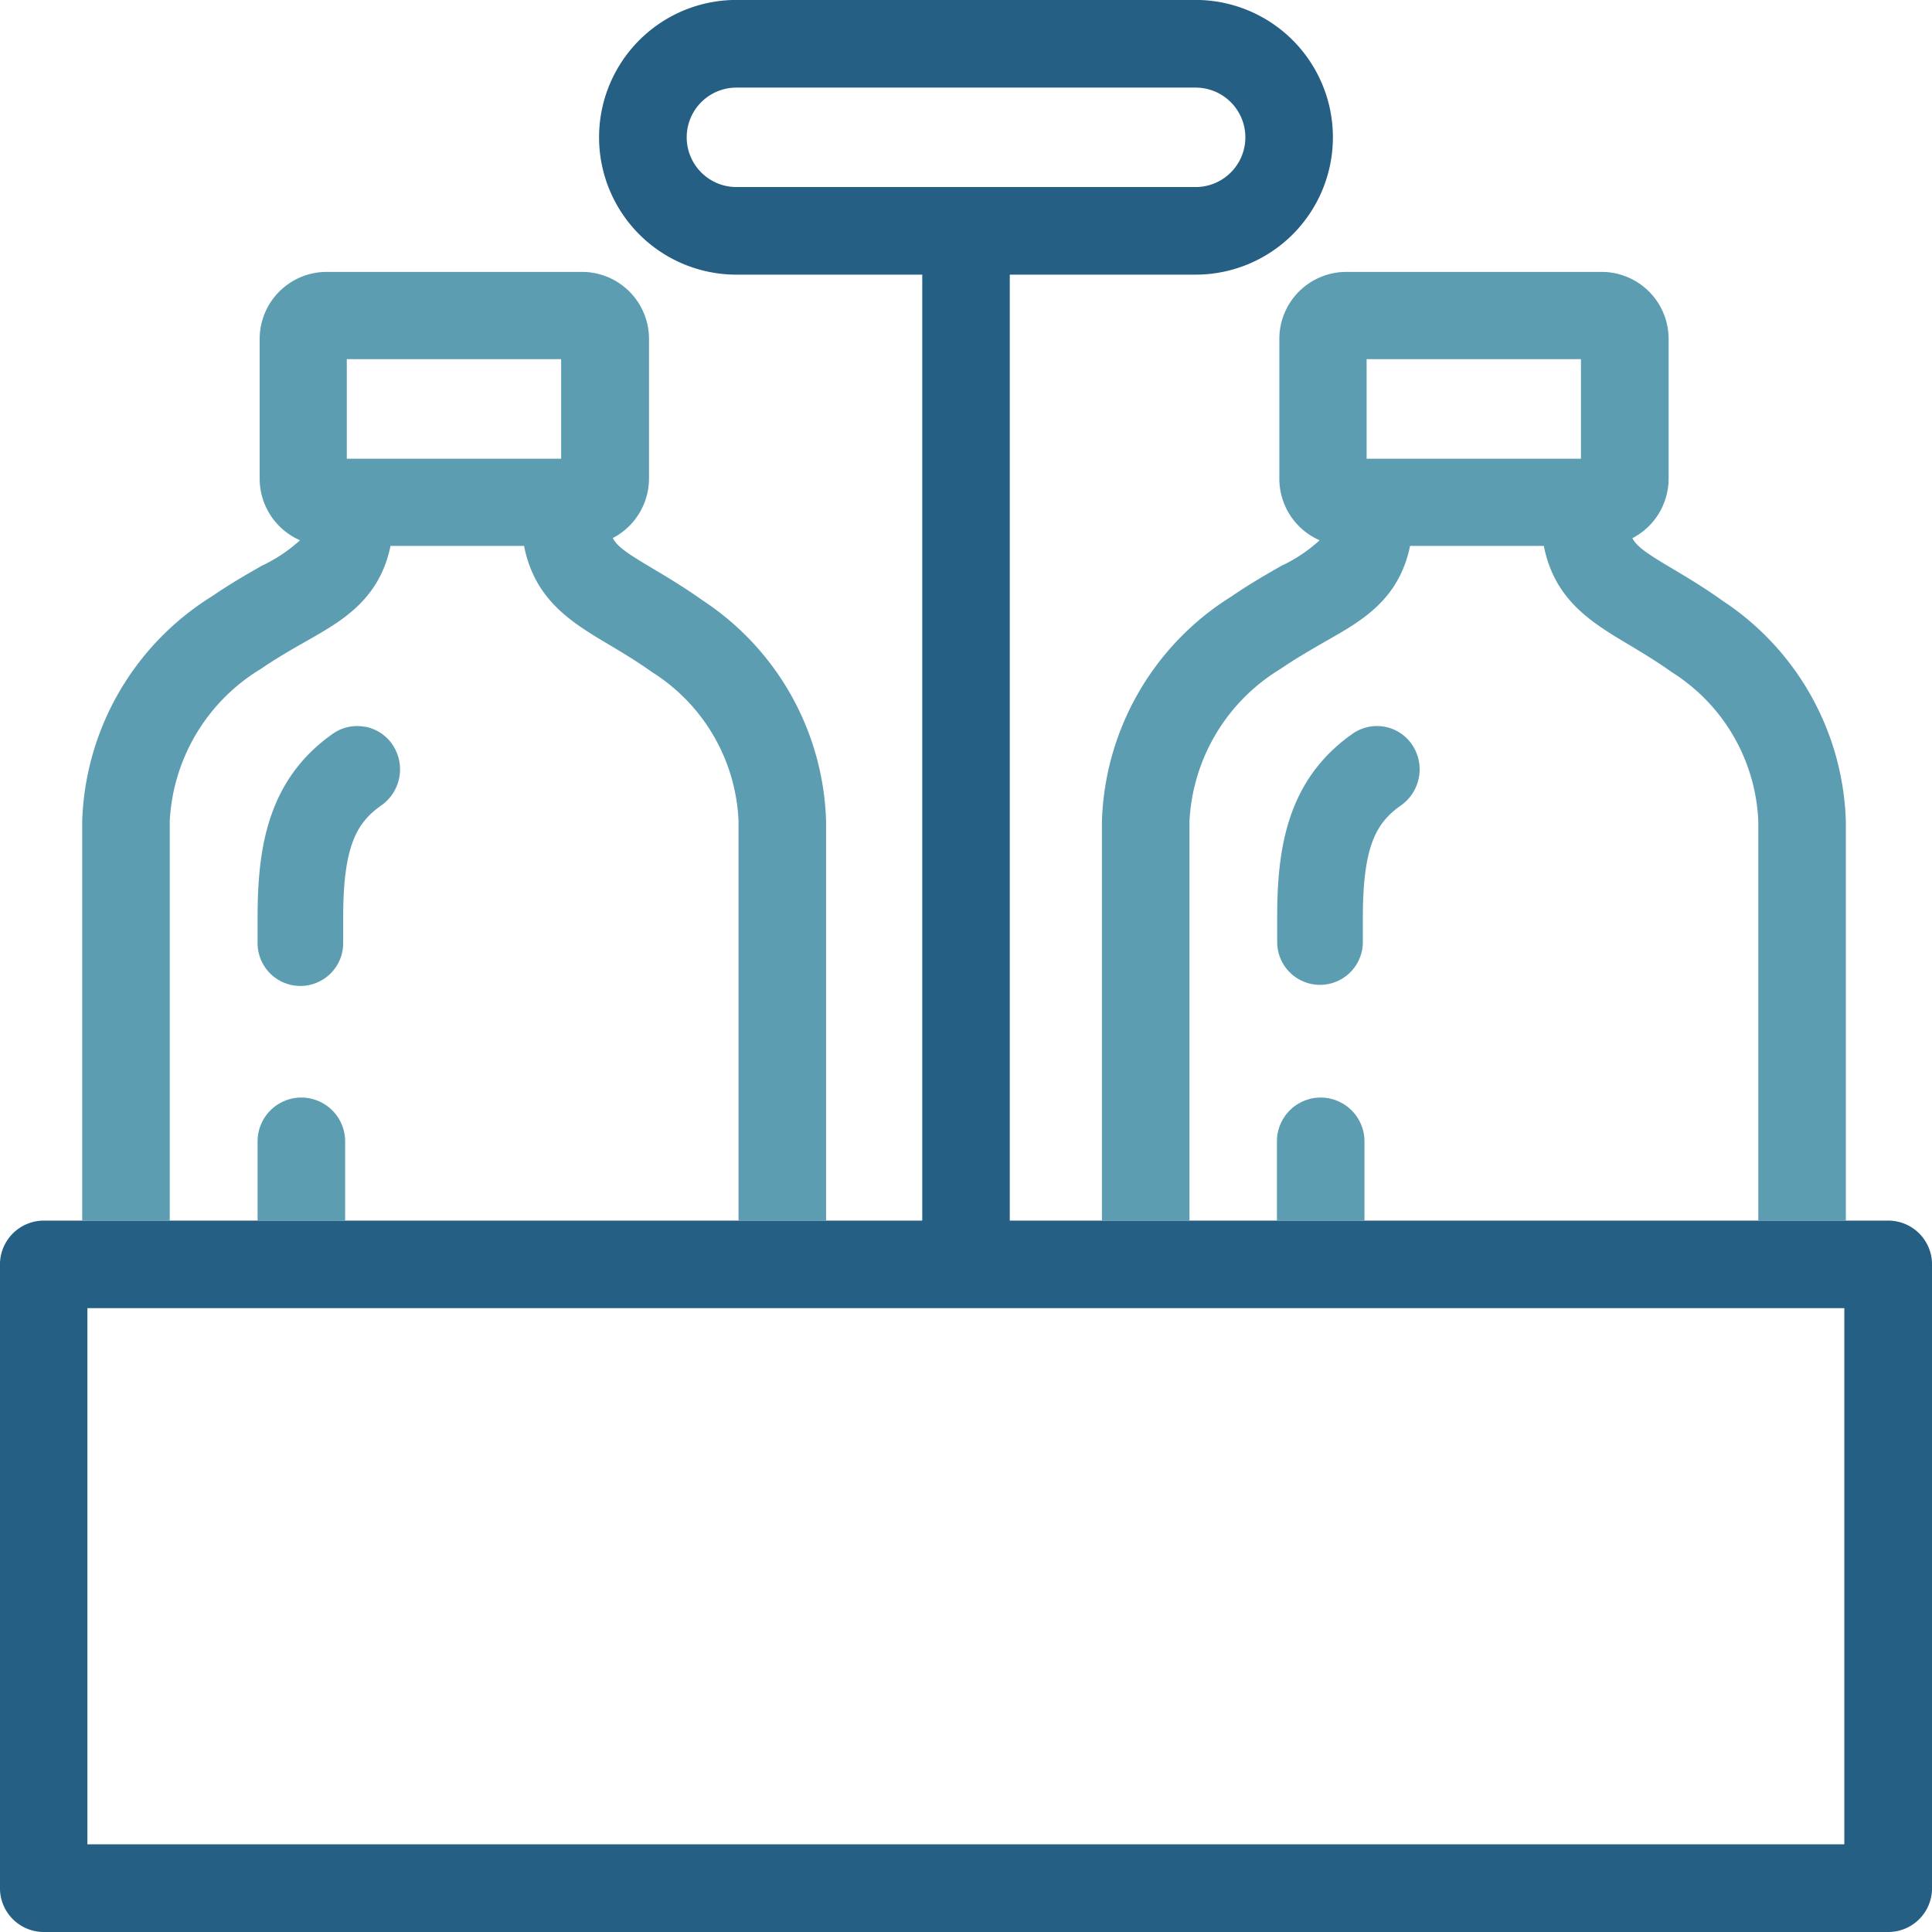
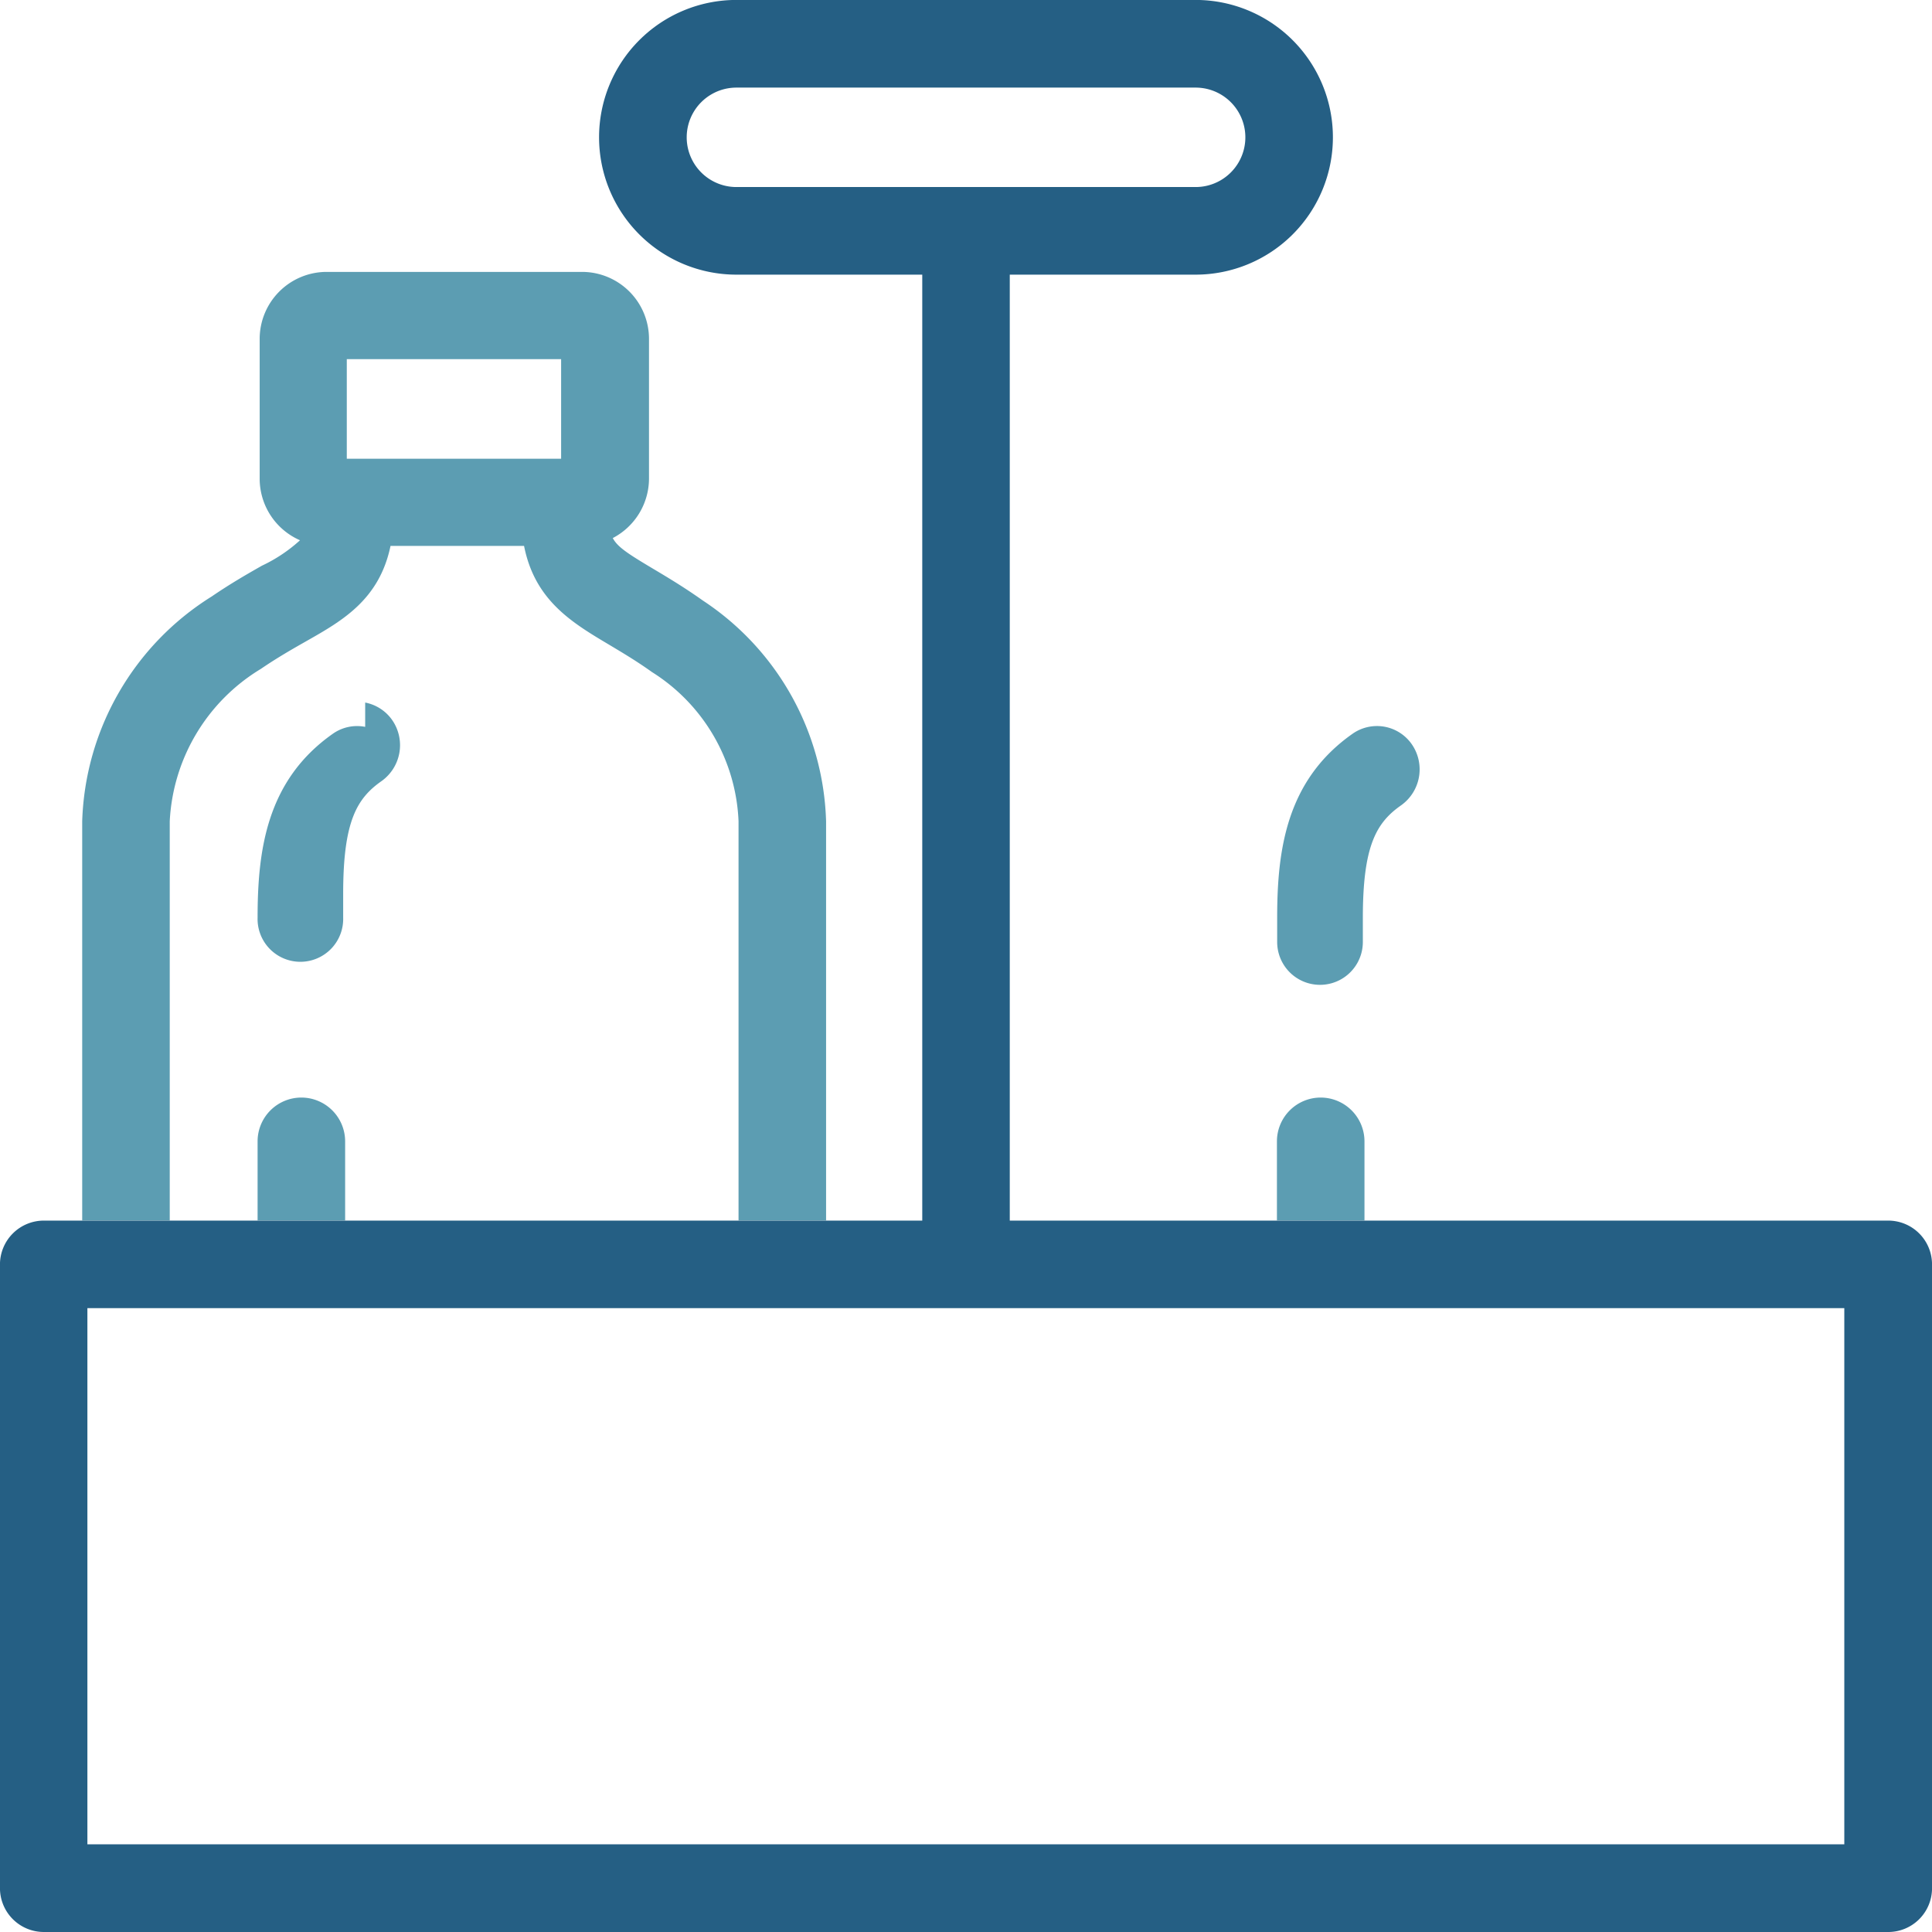
<svg xmlns="http://www.w3.org/2000/svg" width="64" height="64" viewBox="0 0 64 64">
  <g transform="translate(-9.772 -21.166)">
-     <path d="M17.167,31.991a1.393,1.393,0,0,0-1.069.227c-2.192,1.539-2.495,3.844-2.495,6.1v.8a1.418,1.418,0,1,0,2.835,0v-.8c0-2.39.448-3.154,1.272-3.731a1.461,1.461,0,0,0,.372-1.991,1.416,1.416,0,0,0-.915-.61" transform="translate(4.702 13.253)" fill="#5c9db2" />
+     <path d="M17.167,31.991a1.393,1.393,0,0,0-1.069.227c-2.192,1.539-2.495,3.844-2.495,6.1a1.418,1.418,0,1,0,2.835,0v-.8c0-2.39.448-3.154,1.272-3.731a1.461,1.461,0,0,0,.372-1.991,1.416,1.416,0,0,0-.915-.61" transform="translate(4.702 13.253)" fill="#5c9db2" />
    <path d="M33.248,32.6a1.405,1.405,0,0,0-1.982-.383c-2.194,1.539-2.5,3.842-2.5,6.1v.8a1.419,1.419,0,1,0,2.838,0v-.8c0-2.39.445-3.154,1.272-3.731a1.462,1.462,0,0,0,.37-1.989" transform="translate(23.314 13.254)" fill="#5c9db2" />
    <g transform="translate(12.496 30.173)">
      <path d="M15.053,37.49a1.451,1.451,0,0,0-1.45,1.45v2.621h2.9V38.94A1.452,1.452,0,0,0,15.053,37.49Z" transform="translate(-7.794 -10.139)" fill="#5c9db2" />
      <path d="M31.559,36.1c-.621-.441-1.174-.771-1.659-1.06-.826-.492-1.174-.717-1.33-1.013a2.229,2.229,0,0,0,1.2-1.962V27.428A2.22,2.22,0,0,0,27.55,25.21H19.091a2.221,2.221,0,0,0-2.218,2.218v4.639A2.226,2.226,0,0,0,18.209,34.1a5.07,5.07,0,0,1-1.261.842c-.488.278-1.038.592-1.664,1.02a9.11,9.11,0,0,0-4.29,7.448V56.632h2.9V43.409a6.262,6.262,0,0,1,3.02-5.049c.548-.374,1.042-.655,1.508-.92,1.189-.675,2.414-1.37,2.786-3.154h4.423c.356,1.809,1.59,2.544,2.826,3.279.421.252.9.535,1.41.9a6.133,6.133,0,0,1,2.869,4.94V56.632h2.9V43.409A9.07,9.07,0,0,0,31.559,36.1Zm-4.7-4.7h-7.1V28.1h7.1Z" transform="translate(-10.995 -25.21)" fill="#5c9db2" />
    </g>
    <g transform="translate(46.274 30.173)">
      <path d="M30.214,37.49a1.451,1.451,0,0,0-1.45,1.45v2.621h2.9V38.94A1.453,1.453,0,0,0,30.214,37.49Z" transform="translate(-22.966 -10.139)" fill="#5c9db2" />
-       <path d="M46.725,36.106c-.619-.443-1.174-.773-1.659-1.062-.829-.492-1.176-.719-1.332-1.013a2.226,2.226,0,0,0,1.2-1.962V27.428a2.22,2.22,0,0,0-2.218-2.218H34.257a2.22,2.22,0,0,0-2.218,2.218v4.639A2.224,2.224,0,0,0,33.373,34.1a5,5,0,0,1-1.258.842c-.488.278-1.038.592-1.666,1.022a9.1,9.1,0,0,0-4.287,7.446V56.632h2.9V43.409a6.265,6.265,0,0,1,3.022-5.051c.521-.356,1-.628,1.5-.918,1.189-.673,2.417-1.368,2.786-3.154H40.8c.356,1.809,1.592,2.546,2.871,3.305.408.247.869.521,1.368.878a6.136,6.136,0,0,1,2.866,4.94V56.632h2.9V43.409A9.072,9.072,0,0,0,46.725,36.106ZM42.03,31.4h-7.1V28.1h7.1Z" transform="translate(-26.161 -25.21)" fill="#5c9db2" />
    </g>
    <path d="M72.322,61.6h-29.1V30.264h6.154a4.549,4.549,0,0,0,0-9.1H34.167a4.549,4.549,0,0,0,0,9.1h6.156V61.6h-29.1a1.454,1.454,0,0,0-1.452,1.452V83.716a1.453,1.453,0,0,0,1.452,1.45h61.1a1.45,1.45,0,0,0,1.45-1.45V63.047A1.451,1.451,0,0,0,72.322,61.6ZM34.167,27.362a1.647,1.647,0,0,1,0-3.294H49.379a1.647,1.647,0,0,1,0,3.294Zm36.7,54.9h-58.2V64.5h58.2Z" fill="#255f84" />
  </g>
</svg>